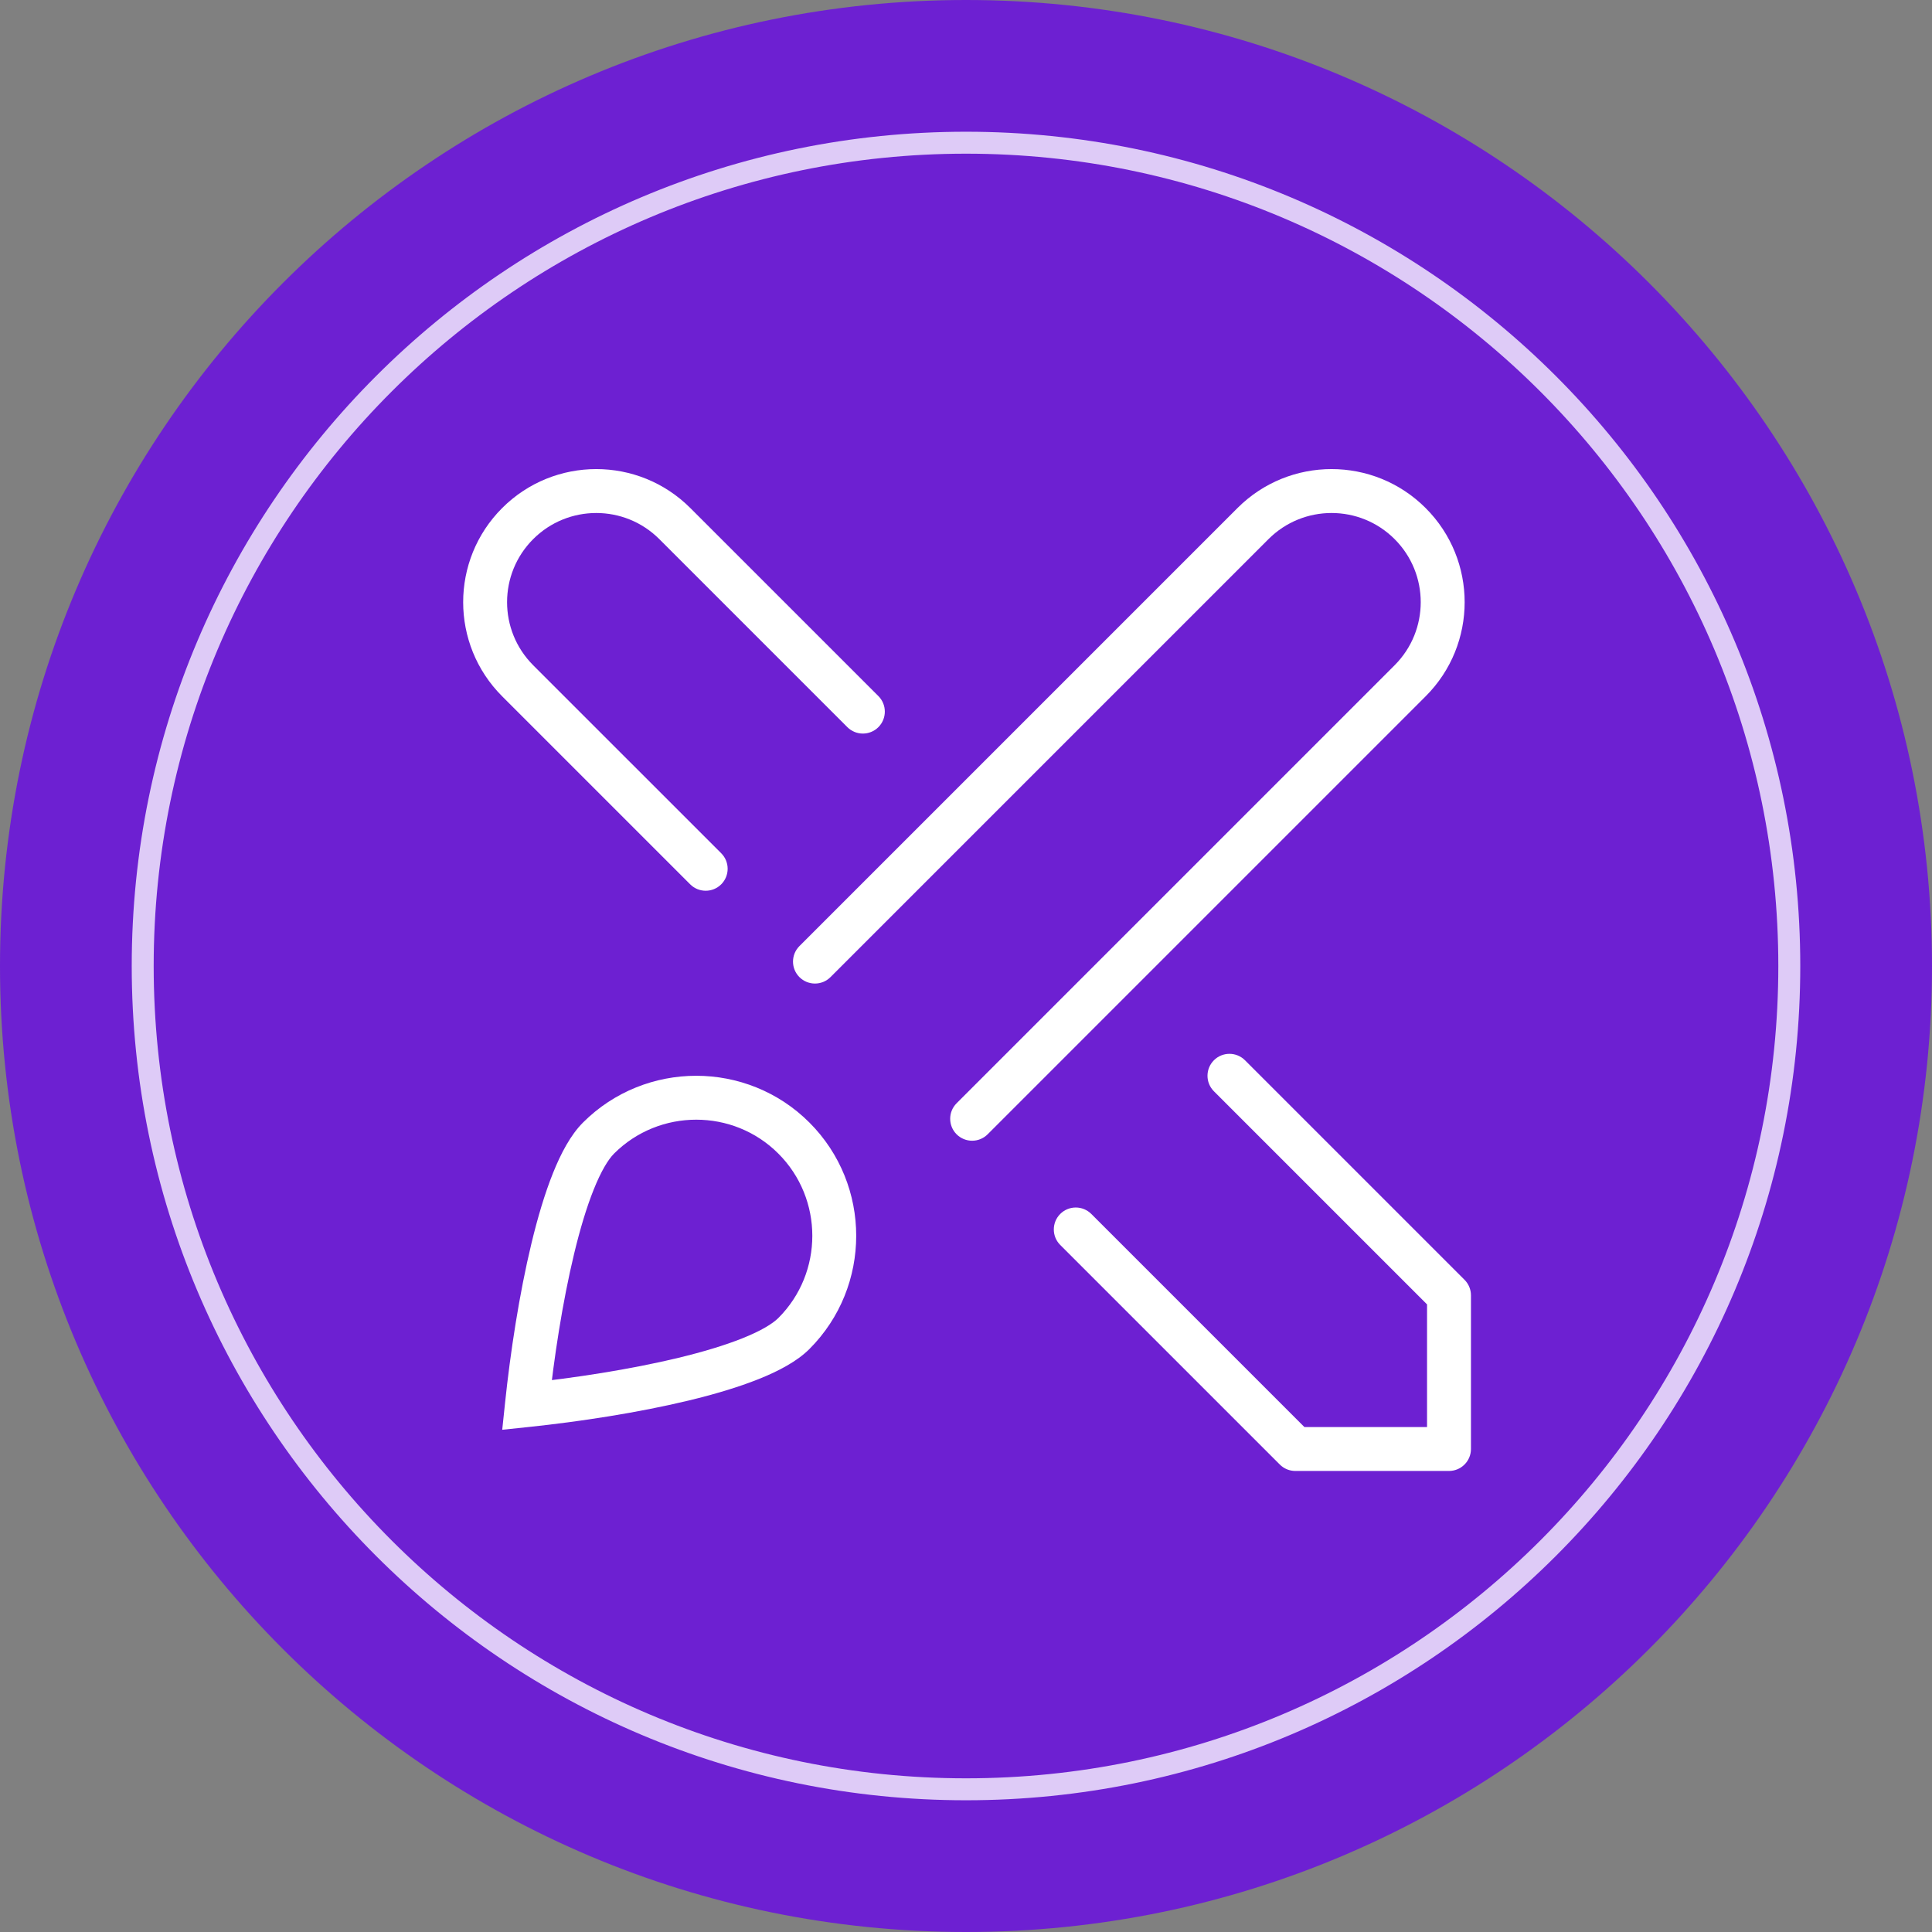
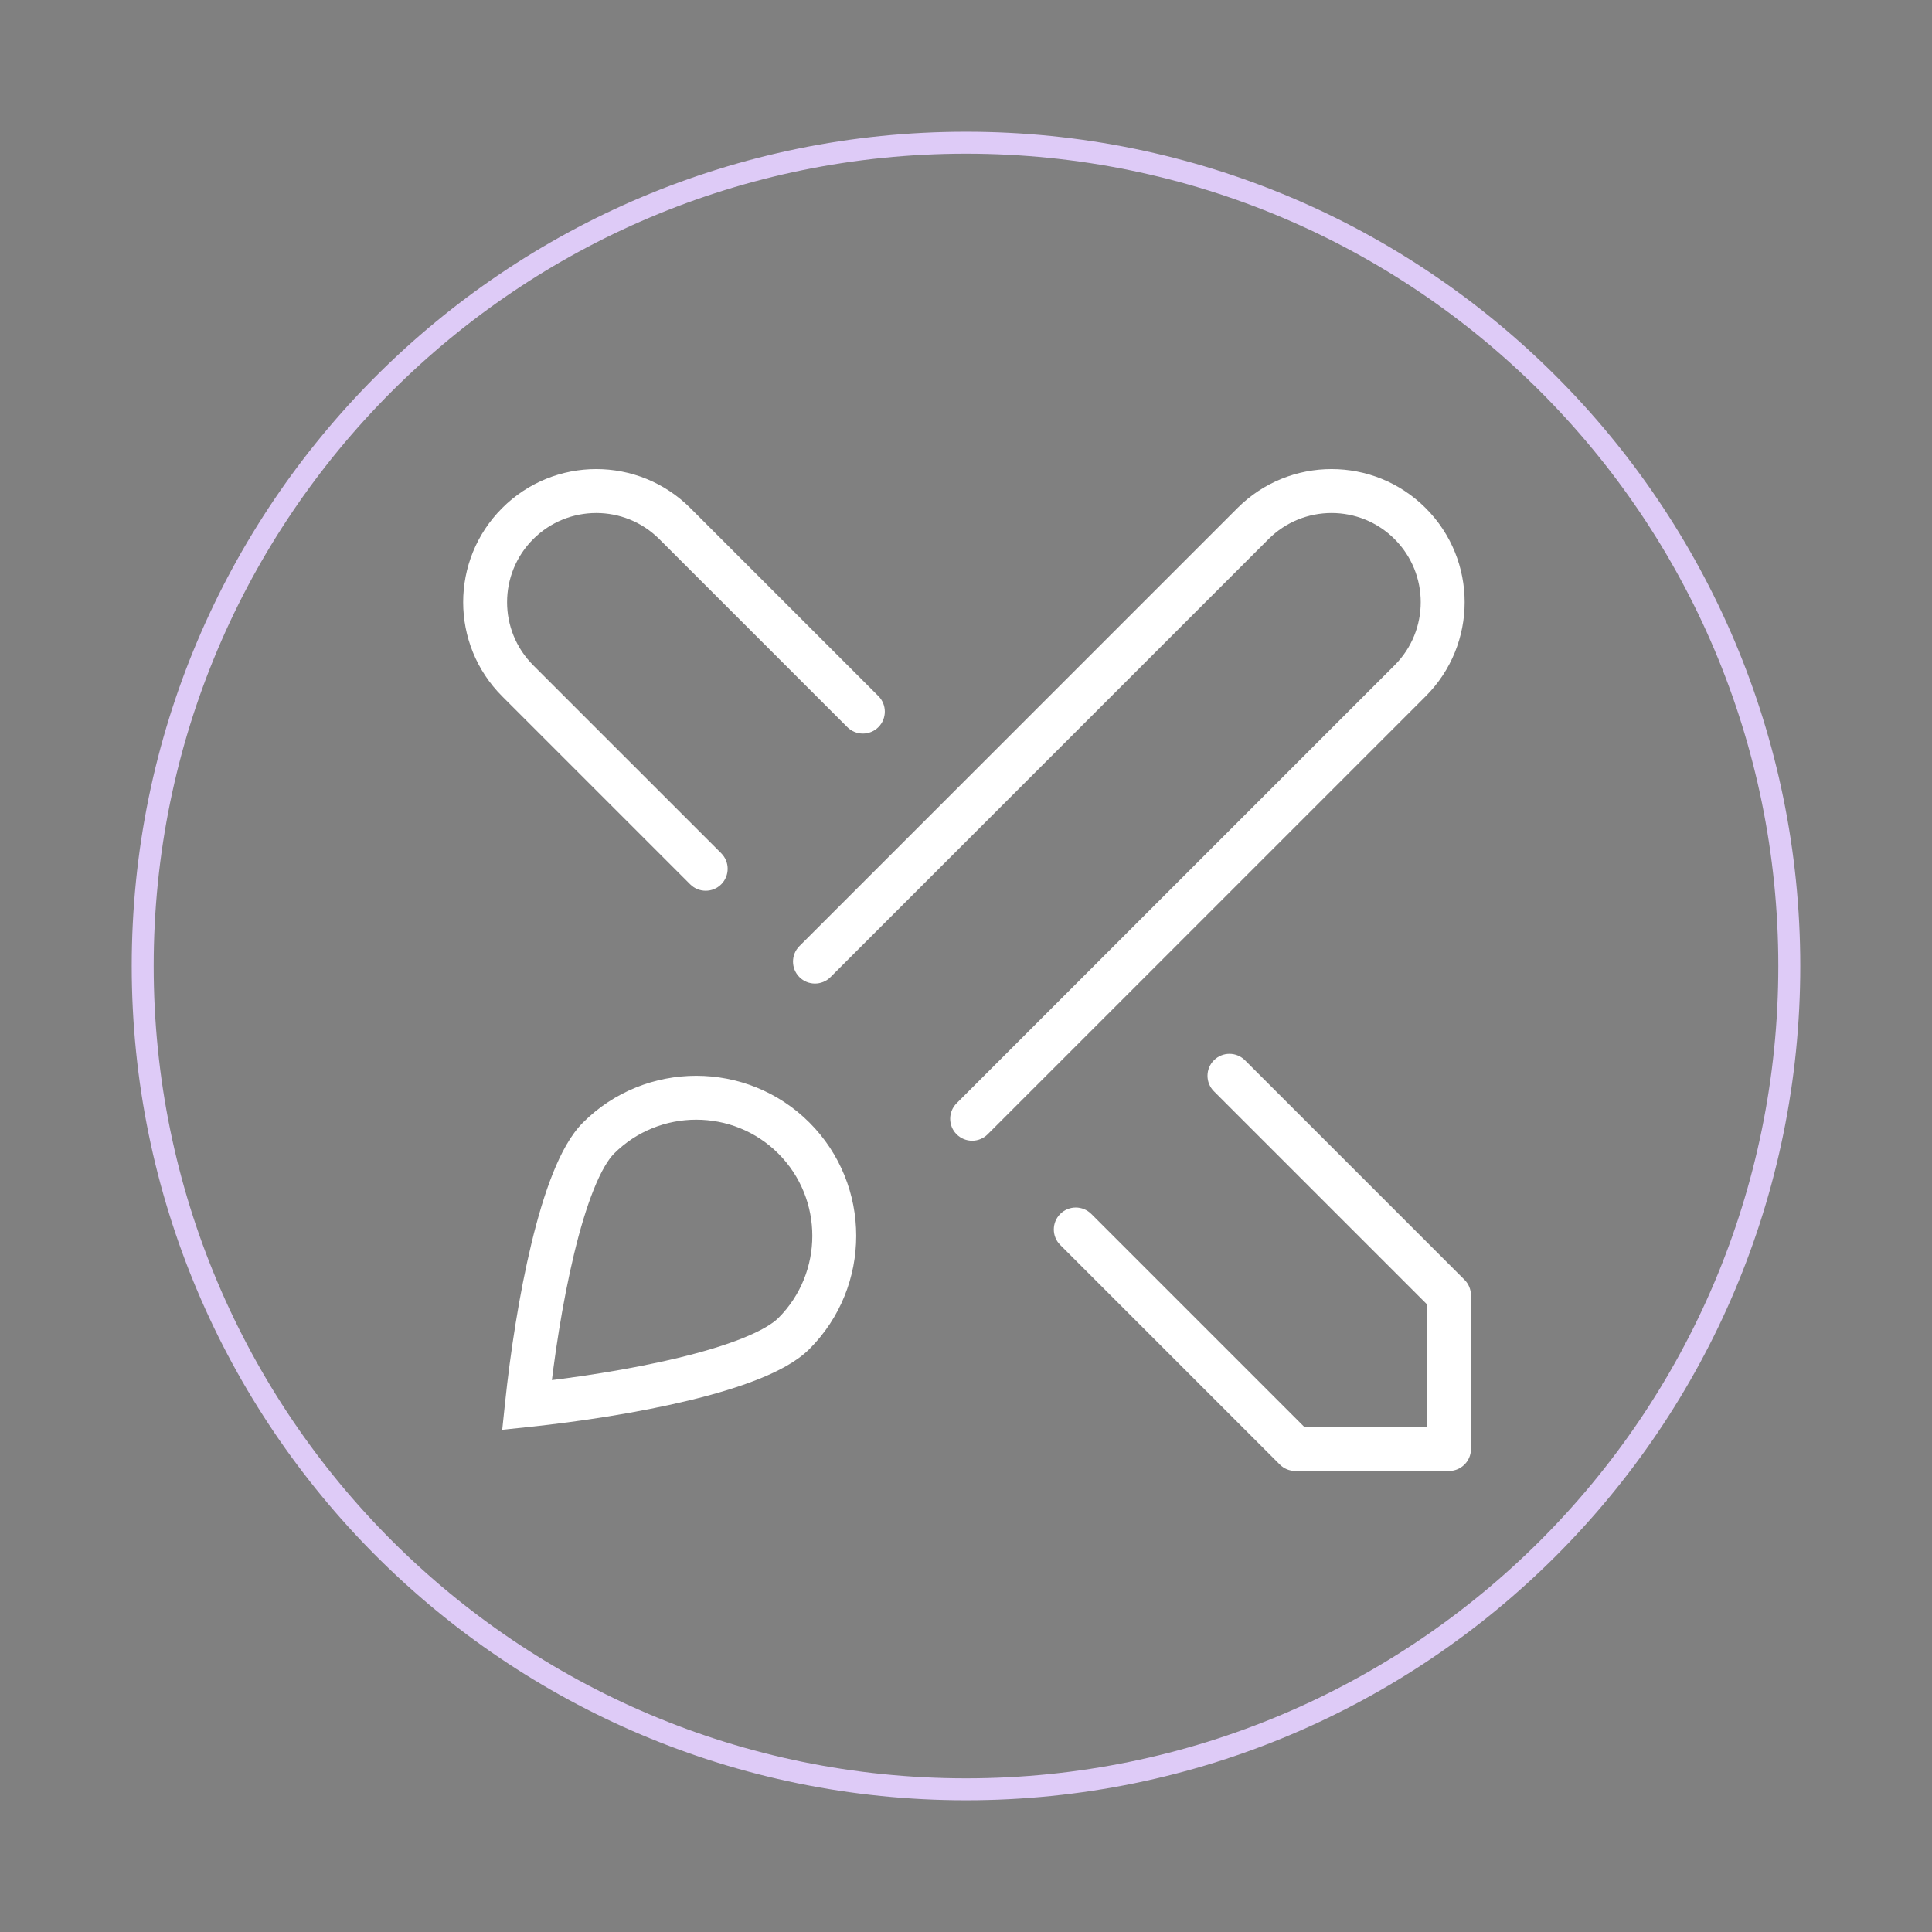
<svg xmlns="http://www.w3.org/2000/svg" width="88" height="88" viewBox="0 0 88 88" fill="none">
  <rect x="0" y="0" width="88" height="88" fill="#808080" stroke="none" />
-   <path d="M88 44C88 19.7 68.3 0 44 0C19.7 0 0 19.7 0 44C0 68.3 19.7 88 44 88C68.3 88 88 68.3 88 44Z" fill="#6D20D2" />
  <path d="M44 81.5C64.711 81.5 81.5 64.711 81.5 44C81.5 23.289 64.711 6.5 44 6.5C23.289 6.5 6.5 23.289 6.5 44C6.5 64.711 23.289 81.5 44 81.5Z" stroke="#DECBF7" />
-   <path d="M24 64L23.005 63.896L22.876 65.124L24.105 64.995L24 64ZM43.572 50.252C43.182 50.642 43.182 51.275 43.572 51.666C43.963 52.056 44.596 52.056 44.986 51.666L44.279 50.959L43.572 50.252ZM36.413 43.093C36.023 43.483 36.023 44.116 36.413 44.507C36.804 44.897 37.437 44.897 37.827 44.507L37.12 43.8L36.413 43.093ZM31.436 40.279C31.827 40.67 32.46 40.67 32.851 40.279C33.241 39.889 33.241 39.255 32.851 38.865L32.143 39.572L31.436 40.279ZM38.595 33.12C38.986 33.511 39.619 33.511 40.01 33.12C40.4 32.73 40.4 32.096 40.01 31.706L39.302 32.413L38.595 33.12ZM49.707 55.293C49.316 54.903 48.683 54.903 48.293 55.293C47.902 55.684 47.902 56.317 48.293 56.707L49 56L49.707 55.293ZM59 66L58.293 66.707C58.48 66.895 58.735 67 59 67V66ZM66 66V67C66.552 67 67 66.552 67 66H66ZM66 59H67C67 58.735 66.895 58.481 66.707 58.293L66 59ZM56.707 48.293C56.316 47.903 55.683 47.903 55.293 48.293C54.902 48.684 54.902 49.317 55.293 49.707L56 49L56.707 48.293ZM36.161 51.838L36.868 51.131C35.444 49.707 33.574 49 31.712 49V50V51C33.069 51 34.423 51.514 35.453 52.545L36.161 51.838ZM31.712 50V49C29.85 49 27.977 49.708 26.555 51.13L27.262 51.838L27.969 52.545C28.998 51.516 30.355 51 31.712 51V50ZM27.262 51.838L26.555 51.13C25.991 51.694 25.547 52.535 25.185 53.44C24.813 54.368 24.489 55.464 24.209 56.626C23.648 58.95 23.244 61.618 23.005 63.896L24 64L24.994 64.105C25.227 61.885 25.619 59.309 26.153 57.095C26.42 55.987 26.718 54.991 27.042 54.184C27.374 53.354 27.697 52.818 27.97 52.544L27.262 51.838ZM24 64L24.105 64.995C26.382 64.755 29.05 64.351 31.375 63.79C32.536 63.51 33.633 63.185 34.56 62.814C35.465 62.452 36.306 62.008 36.869 61.445L36.162 60.738L35.456 60.03C35.183 60.303 34.647 60.625 33.817 60.957C33.01 61.28 32.014 61.578 30.906 61.846C28.691 62.38 26.115 62.772 23.895 63.006L24 64ZM36.162 60.738L36.869 61.445C39.71 58.601 39.709 53.974 36.868 51.131L36.161 51.838L35.453 52.545C37.515 54.607 37.516 57.969 35.455 60.031L36.162 60.738ZM64.23 31.008L63.523 30.301L43.572 50.252L44.279 50.959L44.986 51.666L64.937 31.715L64.23 31.008ZM37.12 43.8L37.827 44.507L57.778 24.556L57.071 23.849L56.364 23.142L36.413 43.093L37.12 43.8ZM64.23 23.849L63.523 24.556C65.109 26.142 65.109 28.714 63.523 30.301L64.23 31.008L64.937 31.715C67.305 29.348 67.305 25.509 64.937 23.142L64.23 23.849ZM64.23 23.849L64.937 23.142C62.57 20.774 58.732 20.774 56.364 23.142L57.071 23.849L57.778 24.556C59.365 22.97 61.937 22.97 63.523 24.556L64.23 23.849ZM23.579 31.008L22.872 31.715L31.436 40.279L32.143 39.572L32.851 38.865L24.286 30.301L23.579 31.008ZM39.302 32.413L40.01 31.706L31.445 23.142L30.738 23.849L30.031 24.556L38.595 33.12L39.302 32.413ZM23.579 23.849L22.872 23.142C20.505 25.509 20.505 29.348 22.872 31.715L23.579 31.008L24.286 30.301C22.7 28.714 22.7 26.142 24.286 24.556L23.579 23.849ZM23.579 23.849L24.286 24.556C25.873 22.97 28.445 22.97 30.031 24.556L30.738 23.849L31.445 23.142C29.078 20.774 25.24 20.774 22.872 23.142L23.579 23.849ZM49 56L48.293 56.707L58.293 66.707L59 66L59.707 65.293L49.707 55.293L49 56ZM59 66V67H66V66V65H59V66ZM66 66H67V59H66H65V66H66ZM66 59L66.707 58.293L56.707 48.293L56 49L55.293 49.707L65.293 59.707L66 59Z" fill="white" />
+   <path d="M24 64L23.005 63.896L22.876 65.124L24.105 64.995L24 64ZM43.572 50.252C43.182 50.642 43.182 51.275 43.572 51.666C43.963 52.056 44.596 52.056 44.986 51.666L44.279 50.959L43.572 50.252ZM36.413 43.093C36.023 43.483 36.023 44.116 36.413 44.507C36.804 44.897 37.437 44.897 37.827 44.507L37.12 43.8L36.413 43.093ZM31.436 40.279C31.827 40.67 32.46 40.67 32.851 40.279C33.241 39.889 33.241 39.255 32.851 38.865L32.143 39.572L31.436 40.279ZM38.595 33.12C38.986 33.511 39.619 33.511 40.01 33.12C40.4 32.73 40.4 32.096 40.01 31.706L39.302 32.413L38.595 33.12ZM49.707 55.293C49.316 54.903 48.683 54.903 48.293 55.293C47.902 55.684 47.902 56.317 48.293 56.707L49 56L49.707 55.293ZM59 66L58.293 66.707C58.48 66.895 58.735 67 59 67V66ZM66 66V67C66.552 67 67 66.552 67 66H66ZM66 59H67C67 58.735 66.895 58.481 66.707 58.293L66 59ZM56.707 48.293C56.316 47.903 55.683 47.903 55.293 48.293C54.902 48.684 54.902 49.317 55.293 49.707L56 49L56.707 48.293ZM36.161 51.838L36.868 51.131C35.444 49.707 33.574 49 31.712 49V50V51C33.069 51 34.423 51.514 35.453 52.545L36.161 51.838ZM31.712 50V49C29.85 49 27.977 49.708 26.555 51.13L27.262 51.838L27.969 52.545C28.998 51.516 30.355 51 31.712 51V50ZM27.262 51.838L26.555 51.13C25.991 51.694 25.547 52.535 25.185 53.44C24.813 54.368 24.489 55.464 24.209 56.626C23.648 58.95 23.244 61.618 23.005 63.896L24 64L24.994 64.105C25.227 61.885 25.619 59.309 26.153 57.095C26.42 55.987 26.718 54.991 27.042 54.184C27.374 53.354 27.697 52.818 27.97 52.544L27.262 51.838ZM24 64L24.105 64.995C26.382 64.755 29.05 64.351 31.375 63.79C32.536 63.51 33.633 63.185 34.56 62.814C35.465 62.452 36.306 62.008 36.869 61.445L36.162 60.738L35.456 60.03C35.183 60.303 34.647 60.625 33.817 60.957C33.01 61.28 32.014 61.578 30.906 61.846C28.691 62.38 26.115 62.772 23.895 63.006L24 64ZM36.162 60.738L36.869 61.445C39.71 58.601 39.709 53.974 36.868 51.131L36.161 51.838L35.453 52.545C37.515 54.607 37.516 57.969 35.455 60.031L36.162 60.738ZM64.23 31.008L63.523 30.301L43.572 50.252L44.279 50.959L44.986 51.666L64.937 31.715L64.23 31.008ZM37.12 43.8L37.827 44.507L57.778 24.556L57.071 23.849L56.364 23.142L36.413 43.093L37.12 43.8ZM64.23 23.849L63.523 24.556C65.109 26.142 65.109 28.714 63.523 30.301L64.23 31.008L64.937 31.715C67.305 29.348 67.305 25.509 64.937 23.142L64.23 23.849ZL64.937 23.142C62.57 20.774 58.732 20.774 56.364 23.142L57.071 23.849L57.778 24.556C59.365 22.97 61.937 22.97 63.523 24.556L64.23 23.849ZM23.579 31.008L22.872 31.715L31.436 40.279L32.143 39.572L32.851 38.865L24.286 30.301L23.579 31.008ZM39.302 32.413L40.01 31.706L31.445 23.142L30.738 23.849L30.031 24.556L38.595 33.12L39.302 32.413ZM23.579 23.849L22.872 23.142C20.505 25.509 20.505 29.348 22.872 31.715L23.579 31.008L24.286 30.301C22.7 28.714 22.7 26.142 24.286 24.556L23.579 23.849ZM23.579 23.849L24.286 24.556C25.873 22.97 28.445 22.97 30.031 24.556L30.738 23.849L31.445 23.142C29.078 20.774 25.24 20.774 22.872 23.142L23.579 23.849ZM49 56L48.293 56.707L58.293 66.707L59 66L59.707 65.293L49.707 55.293L49 56ZM59 66V67H66V66V65H59V66ZM66 66H67V59H66H65V66H66ZM66 59L66.707 58.293L56.707 48.293L56 49L55.293 49.707L65.293 59.707L66 59Z" fill="white" />
</svg>